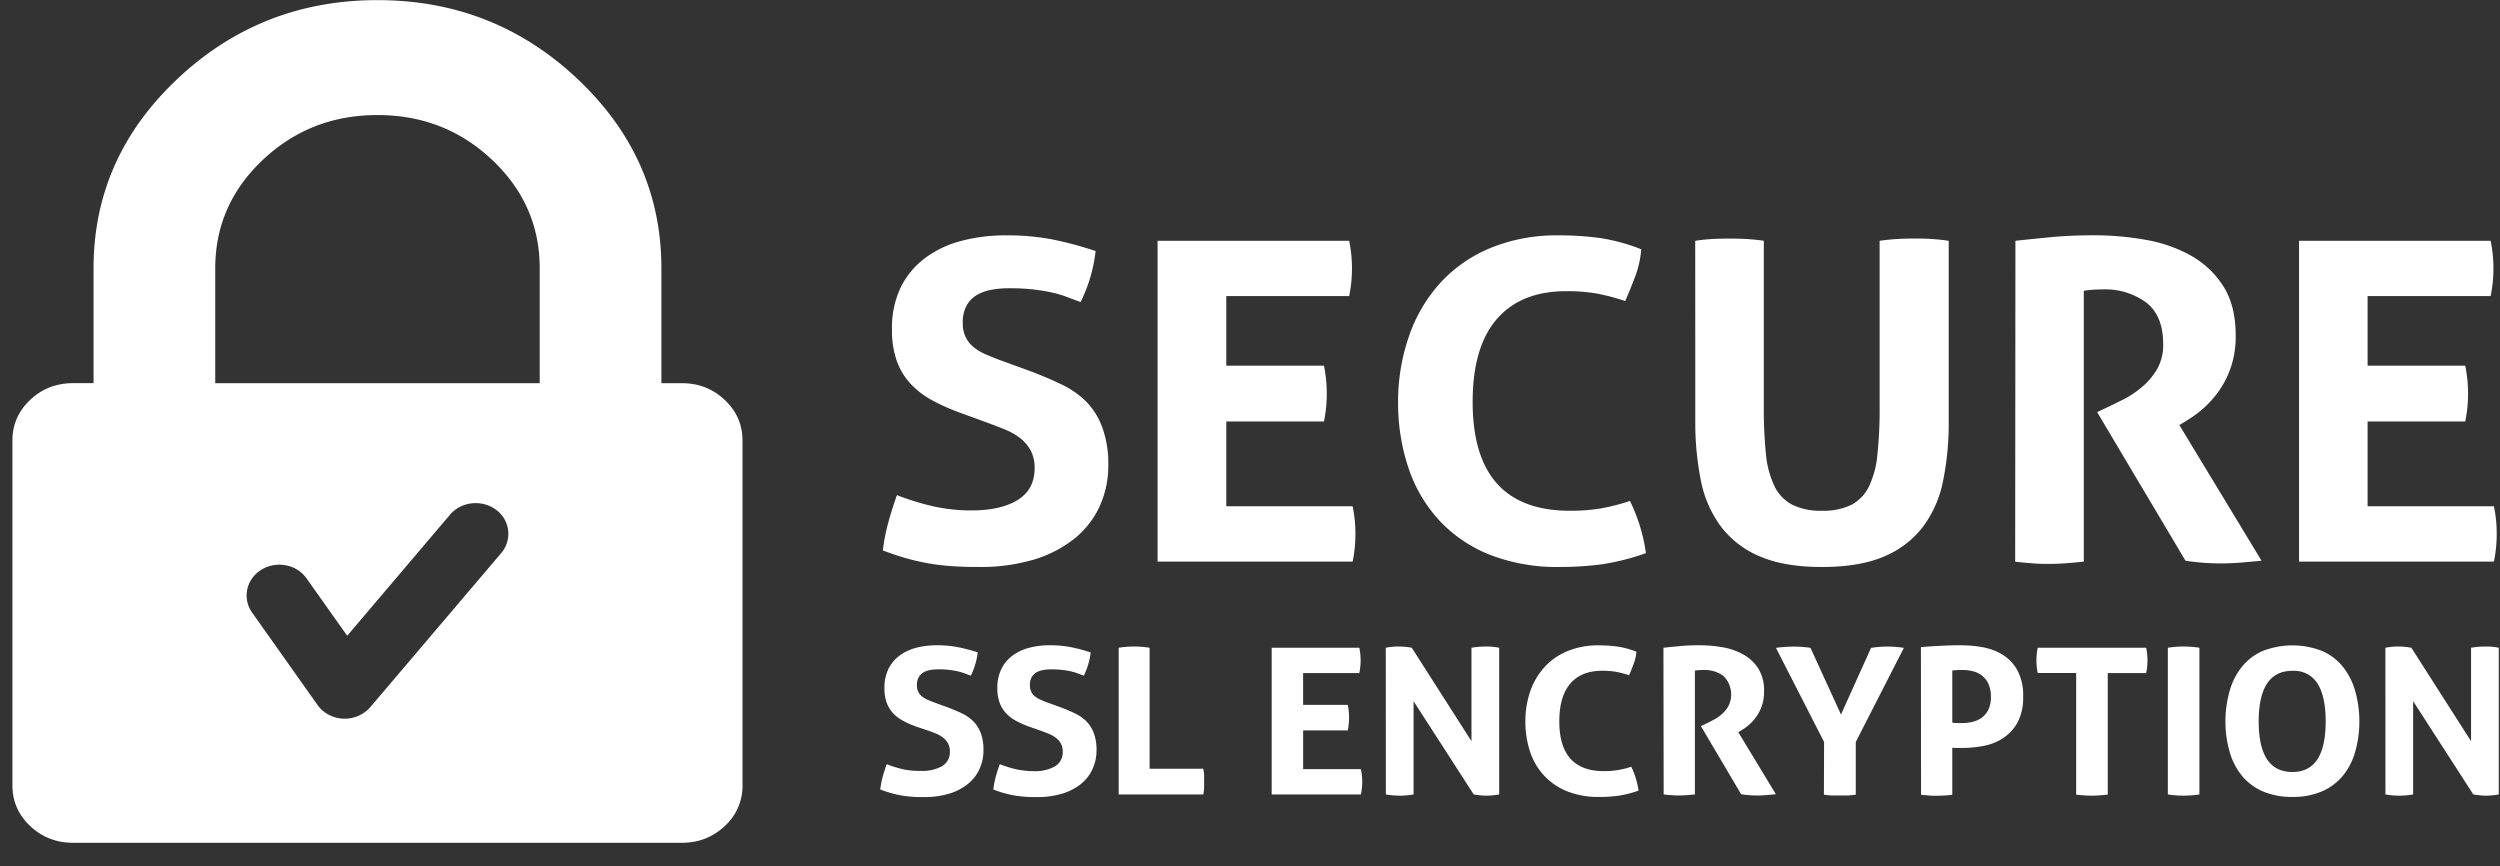
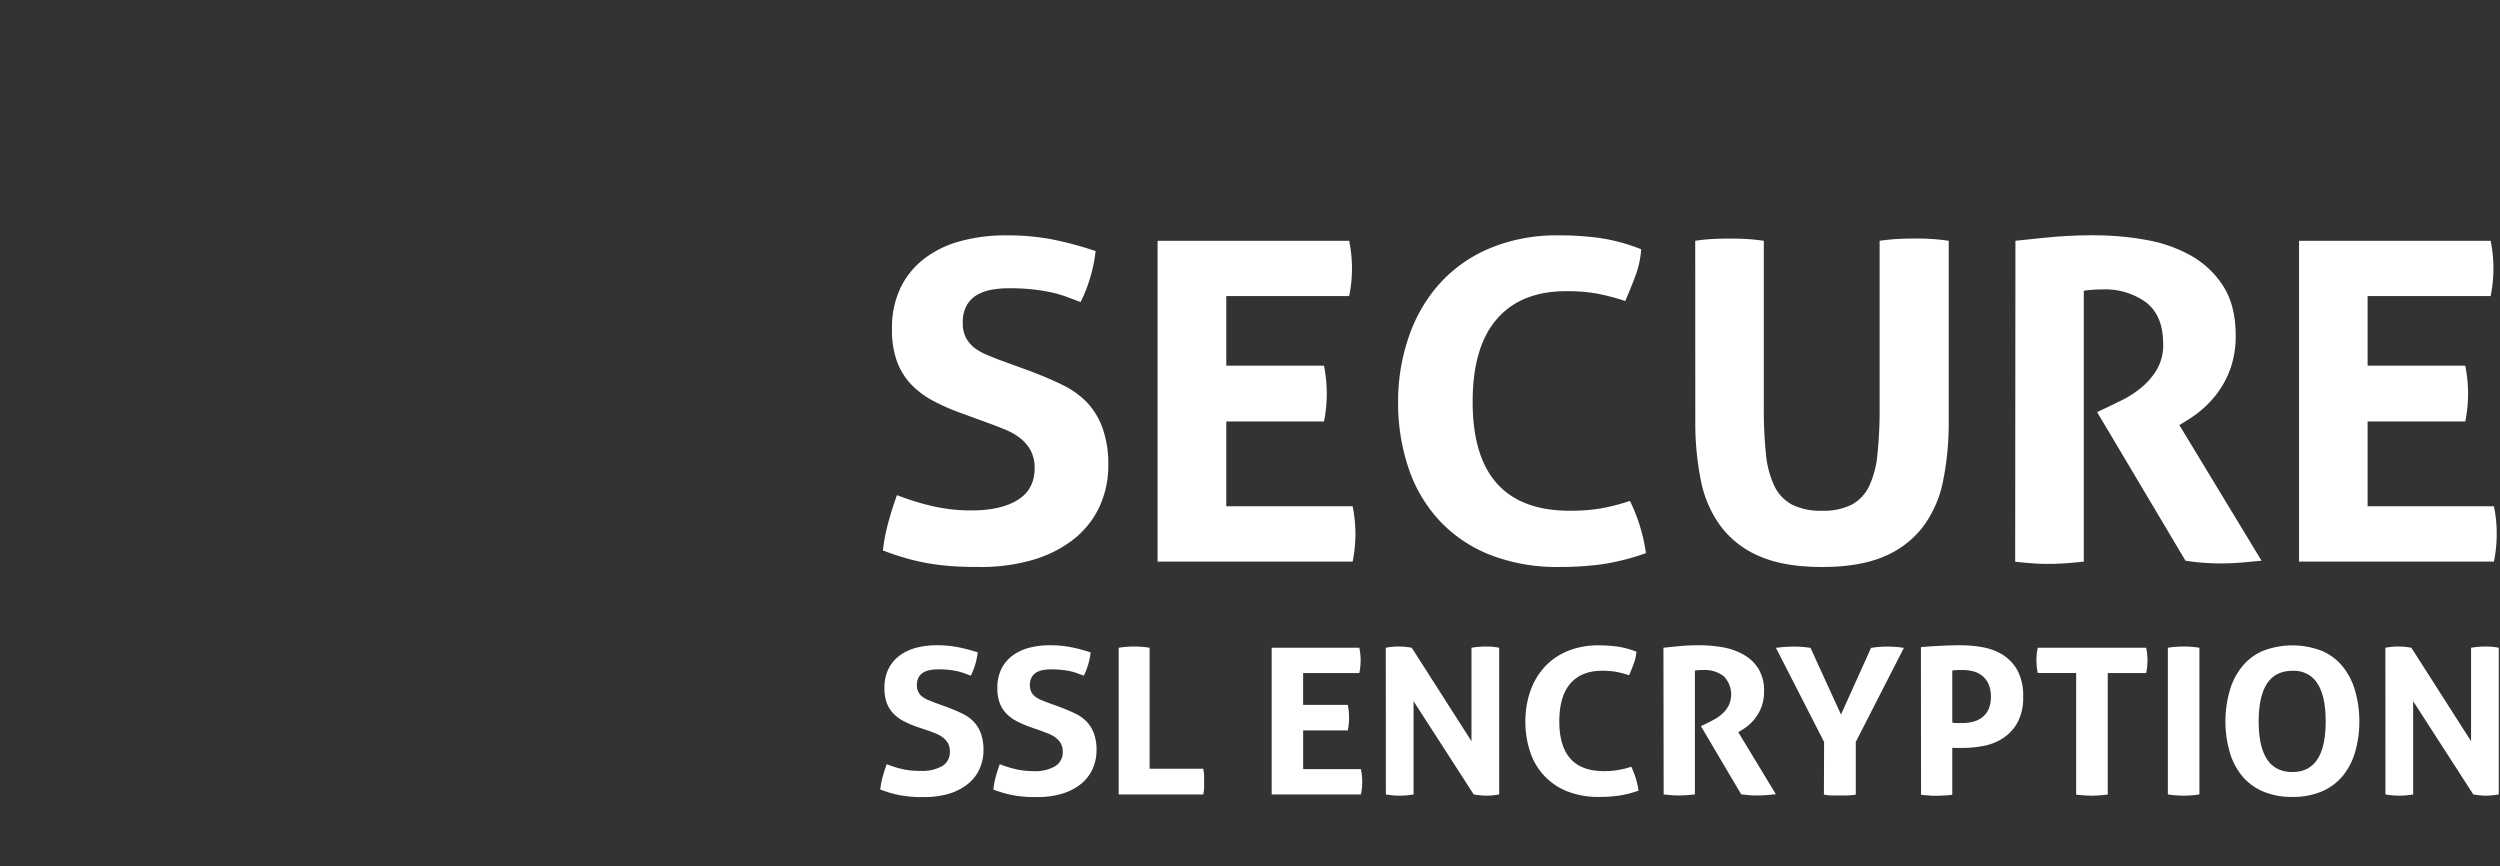
<svg xmlns="http://www.w3.org/2000/svg" width="101" height="35">
  <rect width="100%" height="100%" fill="#333333" stroke="none" />
  <g fill="#FFF" fill-rule="evenodd">
    <path d="M38.817 16.685a8.243 8.243 0 0 1-1.157-.513 3.442 3.442 0 0 1-.872-.667 2.736 2.736 0 0 1-.56-.929 3.779 3.779 0 0 1-.192-1.297 3.753 3.753 0 0 1 .333-1.624 3.24 3.24 0 0 1 .94-1.18c.427-.331.921-.577 1.451-.722a6.96 6.96 0 0 1 1.916-.244 9.514 9.514 0 0 1 1.813.159c.601.12 1.194.28 1.774.475a6.201 6.201 0 0 1-.607 2.06l-.579-.216a4.54 4.54 0 0 0-.627-.18 7.425 7.425 0 0 0-.748-.118 8.93 8.93 0 0 0-.95-.044c-.219 0-.438.018-.654.054-.21.032-.412.1-.597.198a1.174 1.174 0 0 0-.437.423c-.122.226-.18.477-.167.73-.008.21.038.416.133.604.088.162.21.303.36.415.157.114.328.208.51.28.19.077.378.158.568.224l1.139.415c.48.181.916.367 1.309.558.375.18.714.421 1 .713.278.3.49.65.624 1.03.167.482.247.988.235 1.496a3.943 3.943 0 0 1-.352 1.676c-.23.5-.577.944-1.014 1.298a4.89 4.89 0 0 1-1.64.848 7.53 7.53 0 0 1-2.25.298c-.417 0-.79-.011-1.119-.037a8.874 8.874 0 0 1-1.82-.323 11.741 11.741 0 0 1-.911-.307c.041-.368.111-.732.208-1.09.102-.38.222-.761.36-1.145.487.19.99.344 1.501.46.493.106.996.16 1.5.158.798 0 1.424-.14 1.878-.423.455-.282.683-.711.684-1.288a1.48 1.48 0 0 0-.167-.722 1.625 1.625 0 0 0-.417-.487 2.6 2.6 0 0 0-.578-.333c-.216-.09-.438-.177-.667-.261l-1.154-.422ZM46.766 9.728h7.74a5.548 5.548 0 0 1 0 2.234h-4.964v2.812h3.947c.073.37.111.744.113 1.12 0 .38-.038.76-.113 1.134h-3.947v3.425h5.104a5.583 5.583 0 0 1 0 2.236h-7.88V9.728ZM65.85 20.238a6.938 6.938 0 0 1 .645 2.109 9.462 9.462 0 0 1-1.78.45c-.562.074-1.13.11-1.697.108a7.423 7.423 0 0 1-2.835-.496 5.603 5.603 0 0 1-2.039-1.388 5.83 5.83 0 0 1-1.242-2.117 8.225 8.225 0 0 1-.419-2.669 8.007 8.007 0 0 1 .45-2.679 6.166 6.166 0 0 1 1.263-2.136 5.68 5.68 0 0 1 2.03-1.405c.865-.35 1.8-.522 2.74-.506.562-.003 1.123.033 1.68.108.57.089 1.126.24 1.658.453-.025.36-.101.714-.226 1.054-.127.344-.267.69-.419 1.038a8.76 8.76 0 0 0-1.175-.308 7.085 7.085 0 0 0-1.214-.09c-1.214 0-2.147.375-2.798 1.126-.652.752-.977 1.867-.977 3.345 0 2.932 1.309 4.398 3.927 4.4.412.003.825-.027 1.232-.091a8.453 8.453 0 0 0 1.195-.306ZM68.487 9.728c.232-.036.466-.06.7-.073a14.446 14.446 0 0 1 1.37 0c.23.017.46.036.701.073v6.723c-.005.629.024 1.258.085 1.884.036.448.152.886.342 1.298.148.32.4.585.72.757.374.177.788.26 1.204.244.414.017.826-.067 1.196-.244a1.67 1.67 0 0 0 .712-.757c.186-.412.3-.85.333-1.298.064-.626.092-1.255.087-1.884V9.728c.252-.037.5-.06.72-.073.22-.013.449-.018.667-.018.219 0 .459 0 .692.018.239.013.477.037.712.073v7.289c.008.805-.068 1.61-.226 2.402a4.564 4.564 0 0 1-.816 1.865c-.403.525-.946.94-1.574 1.2-.657.281-1.49.422-2.5.422-1.011 0-1.845-.14-2.502-.423a3.818 3.818 0 0 1-1.576-1.2 4.587 4.587 0 0 1-.817-1.864c-.158-.794-.234-1.6-.227-2.407l-.003-7.284ZM81.423 9.728c.556-.06 1.078-.113 1.566-.159a19.318 19.318 0 0 1 1.622-.063c.69 0 1.38.06 2.058.18a5.765 5.765 0 0 1 1.834.634c.541.304.995.732 1.319 1.244.333.523.5 1.187.5 1.992.007.43-.057.857-.19 1.268a3.782 3.782 0 0 1-.484.965c-.181.26-.395.498-.635.711-.2.177-.416.336-.645.475l-.322.198 3.32 5.48c-.254.024-.519.049-.797.073-.279.023-.564.036-.854.036-.476 0-.952-.036-1.422-.11l-3.569-6.003.456-.216c.176-.084.392-.191.645-.316.263-.14.51-.309.734-.501a2.71 2.71 0 0 0 .597-.721c.168-.31.25-.655.236-1.003 0-.758-.228-1.314-.683-1.669a2.791 2.791 0 0 0-1.764-.53 4.845 4.845 0 0 0-.76.053V22.69c-.226.024-.454.045-.681.062-.227.017-.45.029-.667.029-.217 0-.444 0-.684-.02-.24-.019-.487-.036-.74-.07l.01-12.962ZM92.881 9.728h7.74a5.548 5.548 0 0 1 0 2.234h-4.97v2.812h3.945a5.613 5.613 0 0 1 0 2.253h-3.945v3.426h5.102c.077.362.115.73.114 1.1.002.381-.036.762-.114 1.136h-7.872V9.728ZM37.005 29.35a3.81 3.81 0 0 1-.529-.234 1.544 1.544 0 0 1-.399-.306 1.254 1.254 0 0 1-.256-.424 1.737 1.737 0 0 1-.09-.593 1.72 1.72 0 0 1 .151-.743 1.47 1.47 0 0 1 .429-.539c.197-.152.423-.264.667-.331.285-.077.58-.114.875-.111.28-.002.56.023.834.074.275.054.547.126.812.214a2.831 2.831 0 0 1-.278.94l-.266-.098a2.114 2.114 0 0 0-.285-.083 3.436 3.436 0 0 0-.777-.074c-.1 0-.2.008-.298.025a.822.822 0 0 0-.274.09.532.532 0 0 0-.2.194.638.638 0 0 0-.078.334.549.549 0 0 0 .225.466c.072.054.151.098.235.132.087.036.167.07.26.103l.52.19c.22.082.42.168.6.255.17.082.325.192.454.326.13.138.23.3.292.476.074.22.11.45.103.68.002.264-.055.525-.166.766-.105.23-.265.433-.465.594-.221.176-.476.307-.75.389-.333.098-.68.145-1.028.14-.192 0-.362 0-.512-.017a4.402 4.402 0 0 1-.43-.054 4.506 4.506 0 0 1-.819-.236c.019-.168.05-.334.095-.497.047-.175.102-.349.167-.525.222.088.451.159.685.211.228.045.461.065.694.06.3.016.598-.051.859-.193a.646.646 0 0 0 .312-.59.676.676 0 0 0-.074-.33.766.766 0 0 0-.19-.223 1.178 1.178 0 0 0-.265-.158c-.098-.041-.2-.08-.304-.119l-.536-.18ZM41.56 29.35a3.831 3.831 0 0 1-.522-.234 1.574 1.574 0 0 1-.398-.306 1.227 1.227 0 0 1-.256-.424 1.696 1.696 0 0 1-.091-.593 1.72 1.72 0 0 1 .151-.743c.098-.209.245-.393.43-.539.197-.152.424-.265.668-.331.285-.077.58-.114.877-.111.28-.002.559.023.833.074.275.054.546.126.81.214-.036.326-.13.644-.276.94l-.265-.098a2.14 2.14 0 0 0-.287-.083 3.4 3.4 0 0 0-.342-.054 4.406 4.406 0 0 0-.435-.02c-.1 0-.2.008-.298.025a.834.834 0 0 0-.274.09.545.545 0 0 0-.2.194.638.638 0 0 0-.077.334.577.577 0 0 0 .06.276c.04.074.097.14.167.19.071.054.15.098.234.132.086.036.166.07.26.103l.522.19c.218.082.418.168.598.255.17.082.325.193.455.326.13.139.228.3.29.476.076.22.112.45.106.68.001.264-.056.525-.167.766a1.655 1.655 0 0 1-.464.594 2.255 2.255 0 0 1-.75.389 3.44 3.44 0 0 1-1.029.14c-.19 0-.36 0-.512-.017a4.304 4.304 0 0 1-.428-.054 4.374 4.374 0 0 1-.82-.236c.02-.167.051-.334.094-.497.047-.175.102-.349.167-.525.222.088.451.158.685.211.225.047.455.07.686.07.3.016.598-.051.858-.194a.648.648 0 0 0 .314-.589.658.658 0 0 0-.265-.553 1.178 1.178 0 0 0-.265-.158 6.578 6.578 0 0 0-.304-.12l-.54-.19ZM45.195 26.169a4 4 0 0 1 .615-.05c.213 0 .424.017.634.05v4.888h2.167c.018.089.03.178.036.268v.502c-.006.09-.018.18-.036.27h-3.416v-5.928ZM51.376 26.169h3.54a2.492 2.492 0 0 1 0 1.022h-2.27v1.285h1.805a2.634 2.634 0 0 1 0 1.031h-1.804v1.566h2.334a2.513 2.513 0 0 1 0 1.024h-3.605v-5.928ZM55.986 26.169c.169-.033.34-.05.512-.05.18 0 .36.017.537.05l2.413 3.776v-3.776c.198-.033.398-.05.599-.05.174-.001.349.016.52.05v5.926c-.165.03-.332.047-.5.05a3.246 3.246 0 0 1-.529-.05l-2.43-3.768v3.768a3.165 3.165 0 0 1-1.119 0l-.003-5.926ZM65.903 30.975c.074.153.136.312.185.475.05.16.086.325.11.491a4.326 4.326 0 0 1-.812.206c-.258.034-.517.05-.777.05a3.418 3.418 0 0 1-1.293-.227 2.564 2.564 0 0 1-1.5-1.602 3.78 3.78 0 0 1-.19-1.22c-.004-.416.063-.83.198-1.225.123-.358.32-.69.577-.976.255-.278.573-.498.929-.643.396-.16.823-.239 1.254-.232.256 0 .513.016.767.05.26.04.516.11.76.207a1.721 1.721 0 0 1-.105.475 9.406 9.406 0 0 1-.19.476 3.854 3.854 0 0 0-.539-.14 3.155 3.155 0 0 0-.555-.041c-.556 0-.982.172-1.279.515-.297.343-.446.853-.447 1.529 0 1.34.599 2.01 1.796 2.01a3.297 3.297 0 0 0 1.11-.178ZM67.203 26.169c.255-.029.5-.05.716-.071.215-.021.47-.029.742-.029.316 0 .63.028.942.082.293.051.575.15.833.294.248.139.455.334.602.568.164.278.243.593.23.911.004.197-.025.394-.086.582a1.79 1.79 0 0 1-.512.767c-.09.081-.19.154-.295.217l-.147.092 1.517 2.505-.363.033a4.215 4.215 0 0 1-1.04-.033l-1.625-2.752.209-.1c.081-.038.18-.087.295-.15.12-.062.231-.138.333-.226.11-.094.202-.205.272-.33a1.05 1.05 0 0 0-.198-1.22 1.282 1.282 0 0 0-.807-.242c-.116 0-.232.007-.347.024v5.004c-.105.01-.209.02-.314.028a4.027 4.027 0 0 1-.303.013c-.099 0-.202 0-.312-.01-.11-.009-.223-.015-.333-.031l-.009-5.926ZM73.693 29.976l-1.944-3.802c.24-.034.484-.05.728-.051.224 0 .447.017.667.05l1.232 2.694 1.214-2.693a4.275 4.275 0 0 1 1.326 0l-1.943 3.802v2.128a3.96 3.96 0 0 1-.333.034h-.62c-.107 0-.215-.018-.334-.034l.007-2.128ZM77.605 26.143c.266-.022.535-.04.807-.053.271-.015.547-.021.825-.021.295.001.59.029.879.082.288.052.562.157.807.31.248.16.45.378.587.633.163.327.24.686.225 1.048a2.11 2.11 0 0 1-.225 1.042c-.137.253-.337.471-.582.634a2.168 2.168 0 0 1-.794.317 4.621 4.621 0 0 1-.864.082h-.211c-.067 0-.13 0-.187-.01v1.9a3.306 3.306 0 0 1-.322.032c-.103 0-.205.01-.303.01-.099 0-.194 0-.304-.01-.11-.01-.222-.016-.333-.031l-.005-5.965Zm1.267 3.05c.064.012.13.017.195.018h.222c.143 0 .286-.018.425-.054.134-.034.26-.095.368-.177a.873.873 0 0 0 .255-.327c.068-.157.1-.327.096-.497a1.254 1.254 0 0 0-.096-.517.9.9 0 0 0-.623-.518 1.681 1.681 0 0 0-.425-.054h-.179l-.238.02v2.107ZM83.877 27.19h-1.552a2.491 2.491 0 0 1 0-1.021h4.38a2.495 2.495 0 0 1 0 1.022h-1.552v4.912c-.105.01-.208.02-.313.028a4.027 4.027 0 0 1-.304.013c-.098 0-.203 0-.317-.01-.113-.009-.227-.015-.342-.031V27.19ZM87.58 26.169a4.133 4.133 0 0 1 1.276 0v5.926a4.165 4.165 0 0 1-1.275 0v-5.926ZM92.613 32.195c-.418.01-.832-.07-1.214-.232a2.243 2.243 0 0 1-.834-.633 2.708 2.708 0 0 1-.49-.965 4.382 4.382 0 0 1-.167-1.216 4.48 4.48 0 0 1 .167-1.225c.095-.352.262-.684.49-.976a2.22 2.22 0 0 1 .834-.643 3.3 3.3 0 0 1 2.428 0c.329.147.615.368.834.643.228.292.395.624.49.976.112.4.168.812.167 1.225.001.41-.055.82-.167 1.216a2.708 2.708 0 0 1-.49.965c-.221.271-.507.488-.834.633a2.931 2.931 0 0 1-1.214.232Zm0-1.006c.897 0 1.345-.682 1.344-2.044 0-.682-.111-1.193-.334-1.534-.209-.337-.6-.534-1.01-.51-.907 0-1.361.68-1.362 2.044-.001 1.362.453 2.044 1.362 2.044ZM96.37 26.169c.168-.033.34-.05.512-.05.18 0 .36.017.537.05l2.412 3.776v-3.776c.198-.033.398-.05.599-.05.175-.001.349.016.52.05v5.926c-.165.03-.332.047-.5.05a3.246 3.246 0 0 1-.529-.05l-2.43-3.768v3.768a3.165 3.165 0 0 1-1.119 0l-.002-5.926Z" fill-rule="nonzero" />
-     <path d="M15.25.005c3.141 0 5.838 1.064 8.09 3.192 2.254 2.128 3.38 4.674 3.38 7.64v4.643h.819c.683 0 1.263.225 1.74.677.479.451.719 1 .718 1.644v13.927a2.18 2.18 0 0 1-.717 1.644c-.478.451-1.058.677-1.74.677H2.96c-.682 0-1.263-.226-1.74-.677-.479-.451-.718-1-.718-1.644V17.8c0-.645.24-1.193.717-1.644.478-.452 1.059-.677 1.741-.677h.82v-4.643c0-2.966 1.125-5.512 3.379-7.64C9.412 1.069 12.11.005 15.25.005Zm4.792 20.592c-.568-.426-1.402-.34-1.859.194l-4.156 4.894-1.642-2.317a1.313 1.313 0 0 0-.838-.53 1.392 1.392 0 0 0-.995.184c-.608.381-.77 1.153-.367 1.726l2.644 3.734c.232.329.62.534 1.044.553h.056a1.375 1.375 0 0 0 1.03-.466l5.289-6.223a1.198 1.198 0 0 0-.206-1.75ZM15.25 4.648c-1.809 0-3.353.604-4.634 1.813-1.28 1.209-1.92 2.668-1.92 4.376v4.643h13.108v-4.643c0-1.708-.64-3.167-1.92-4.376-1.28-1.209-2.824-1.813-4.634-1.813Z" />
  </g>
</svg>